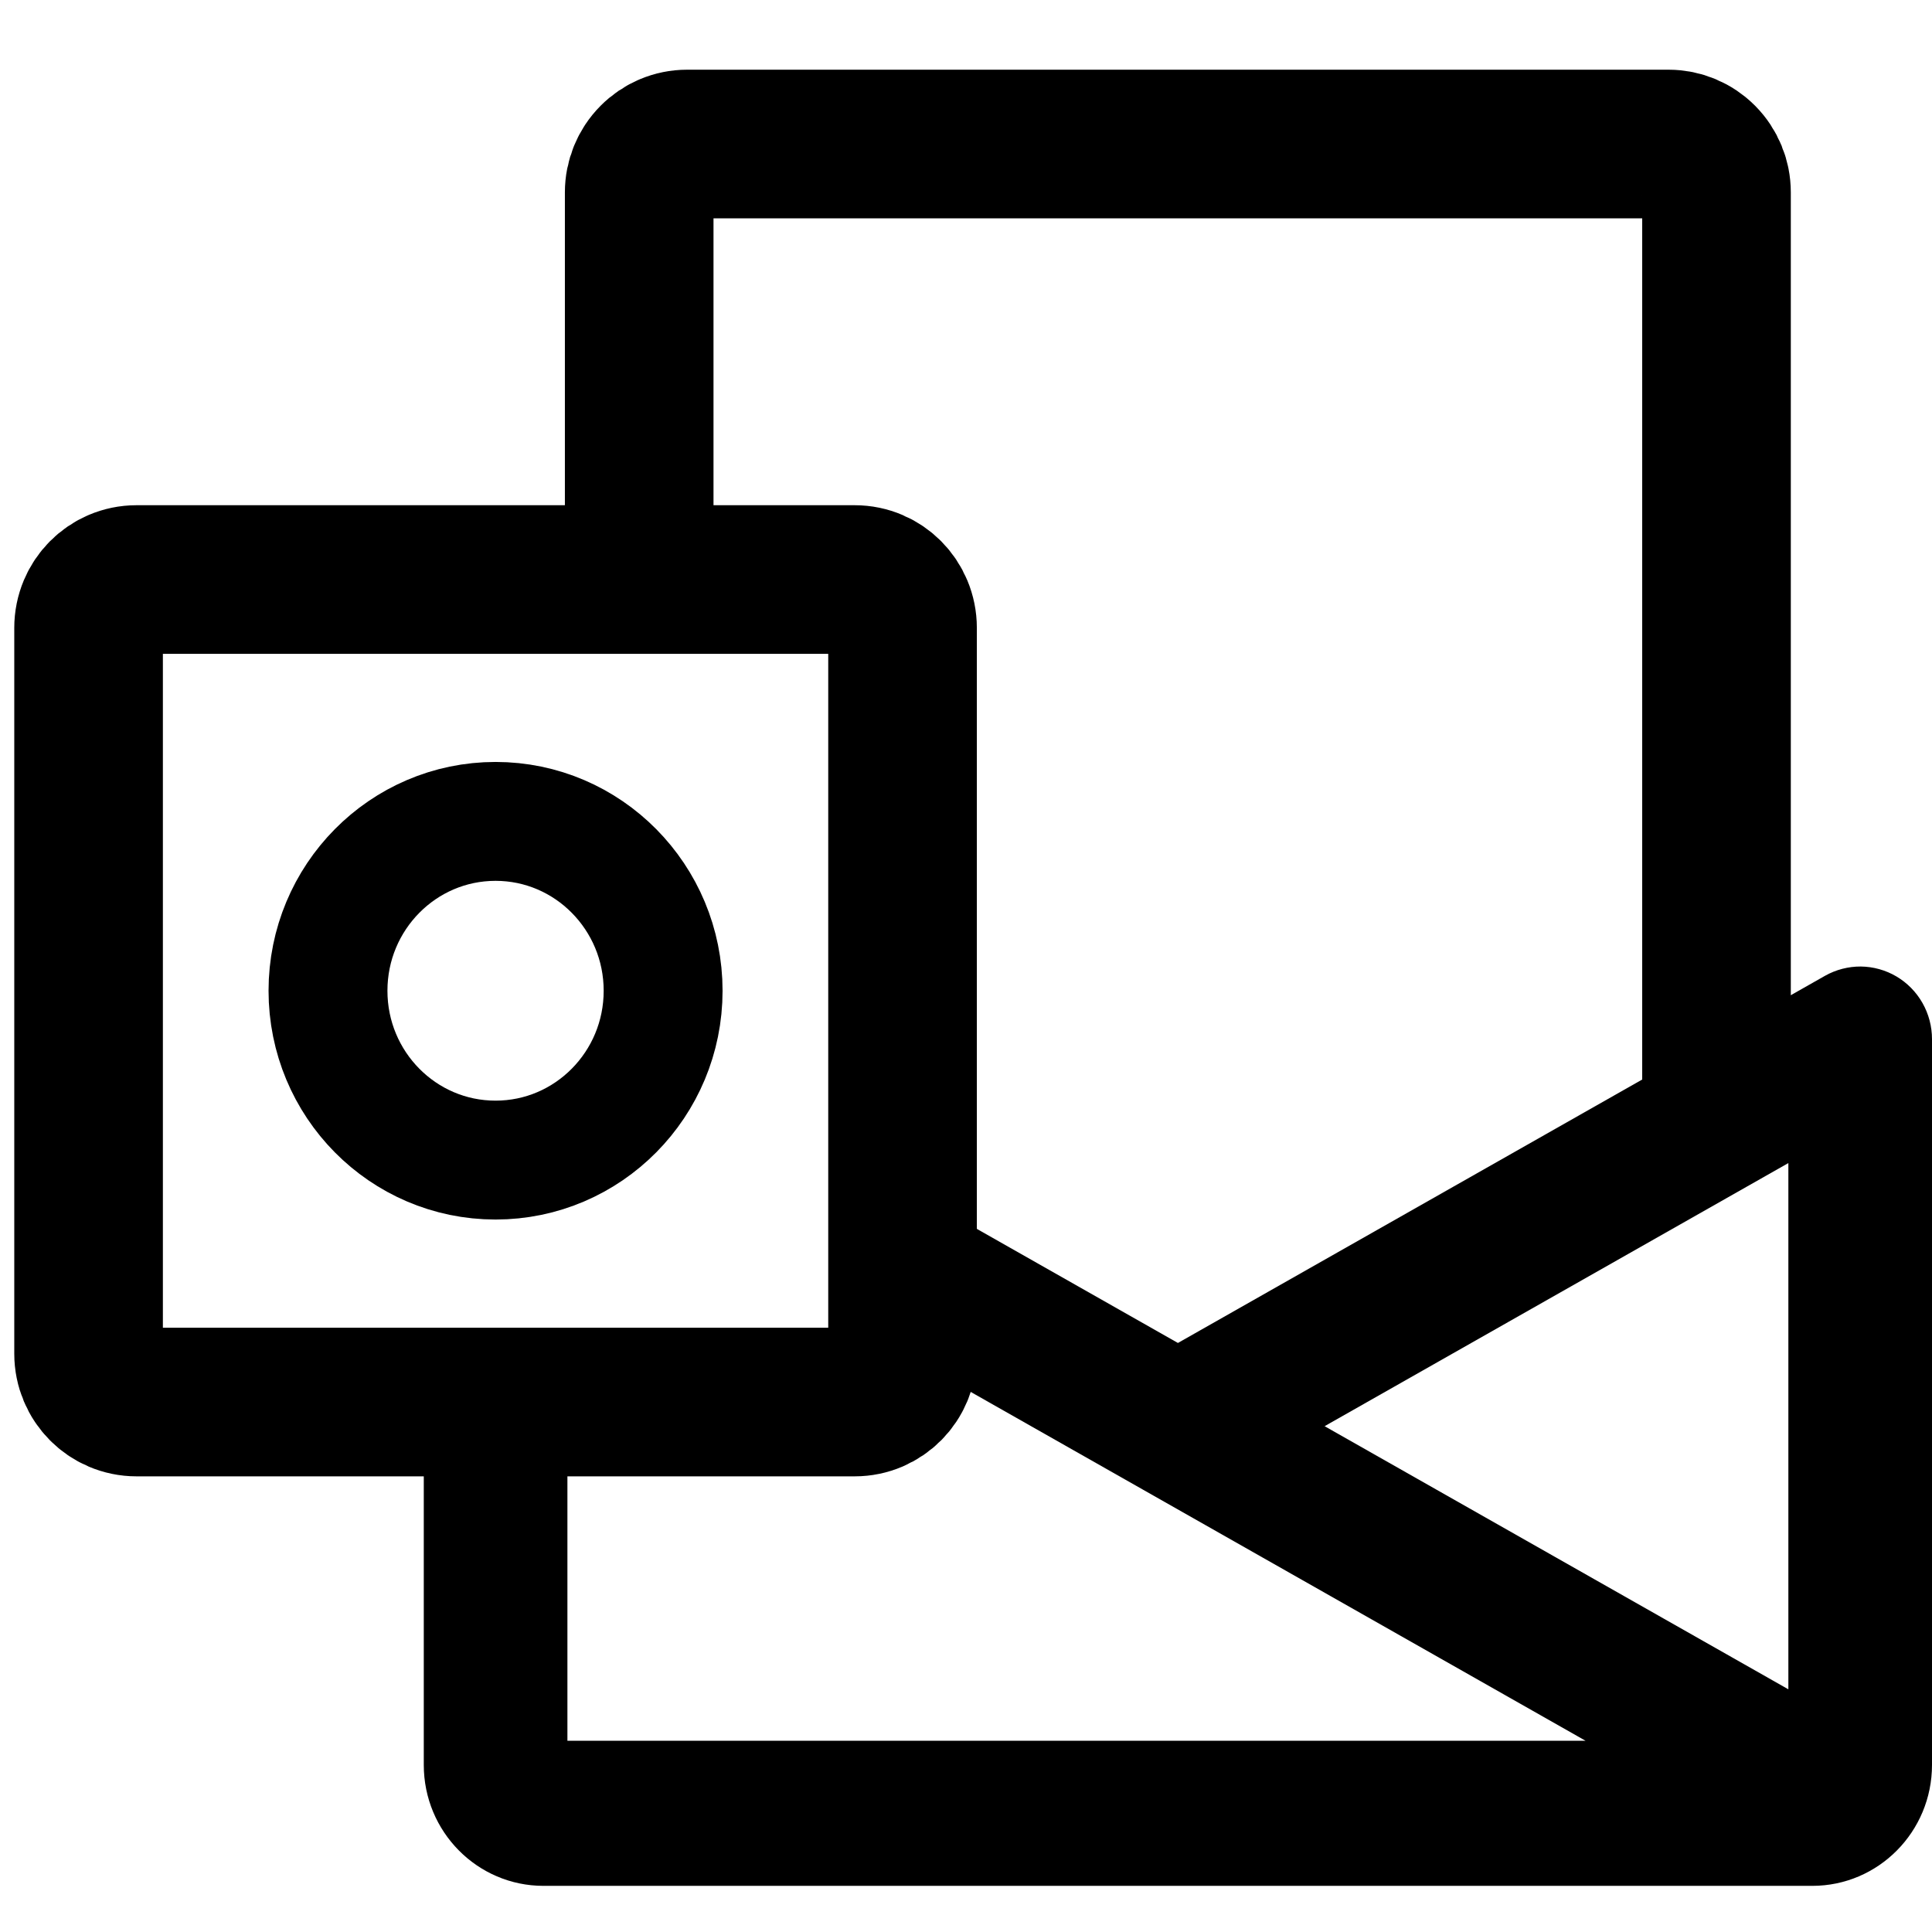
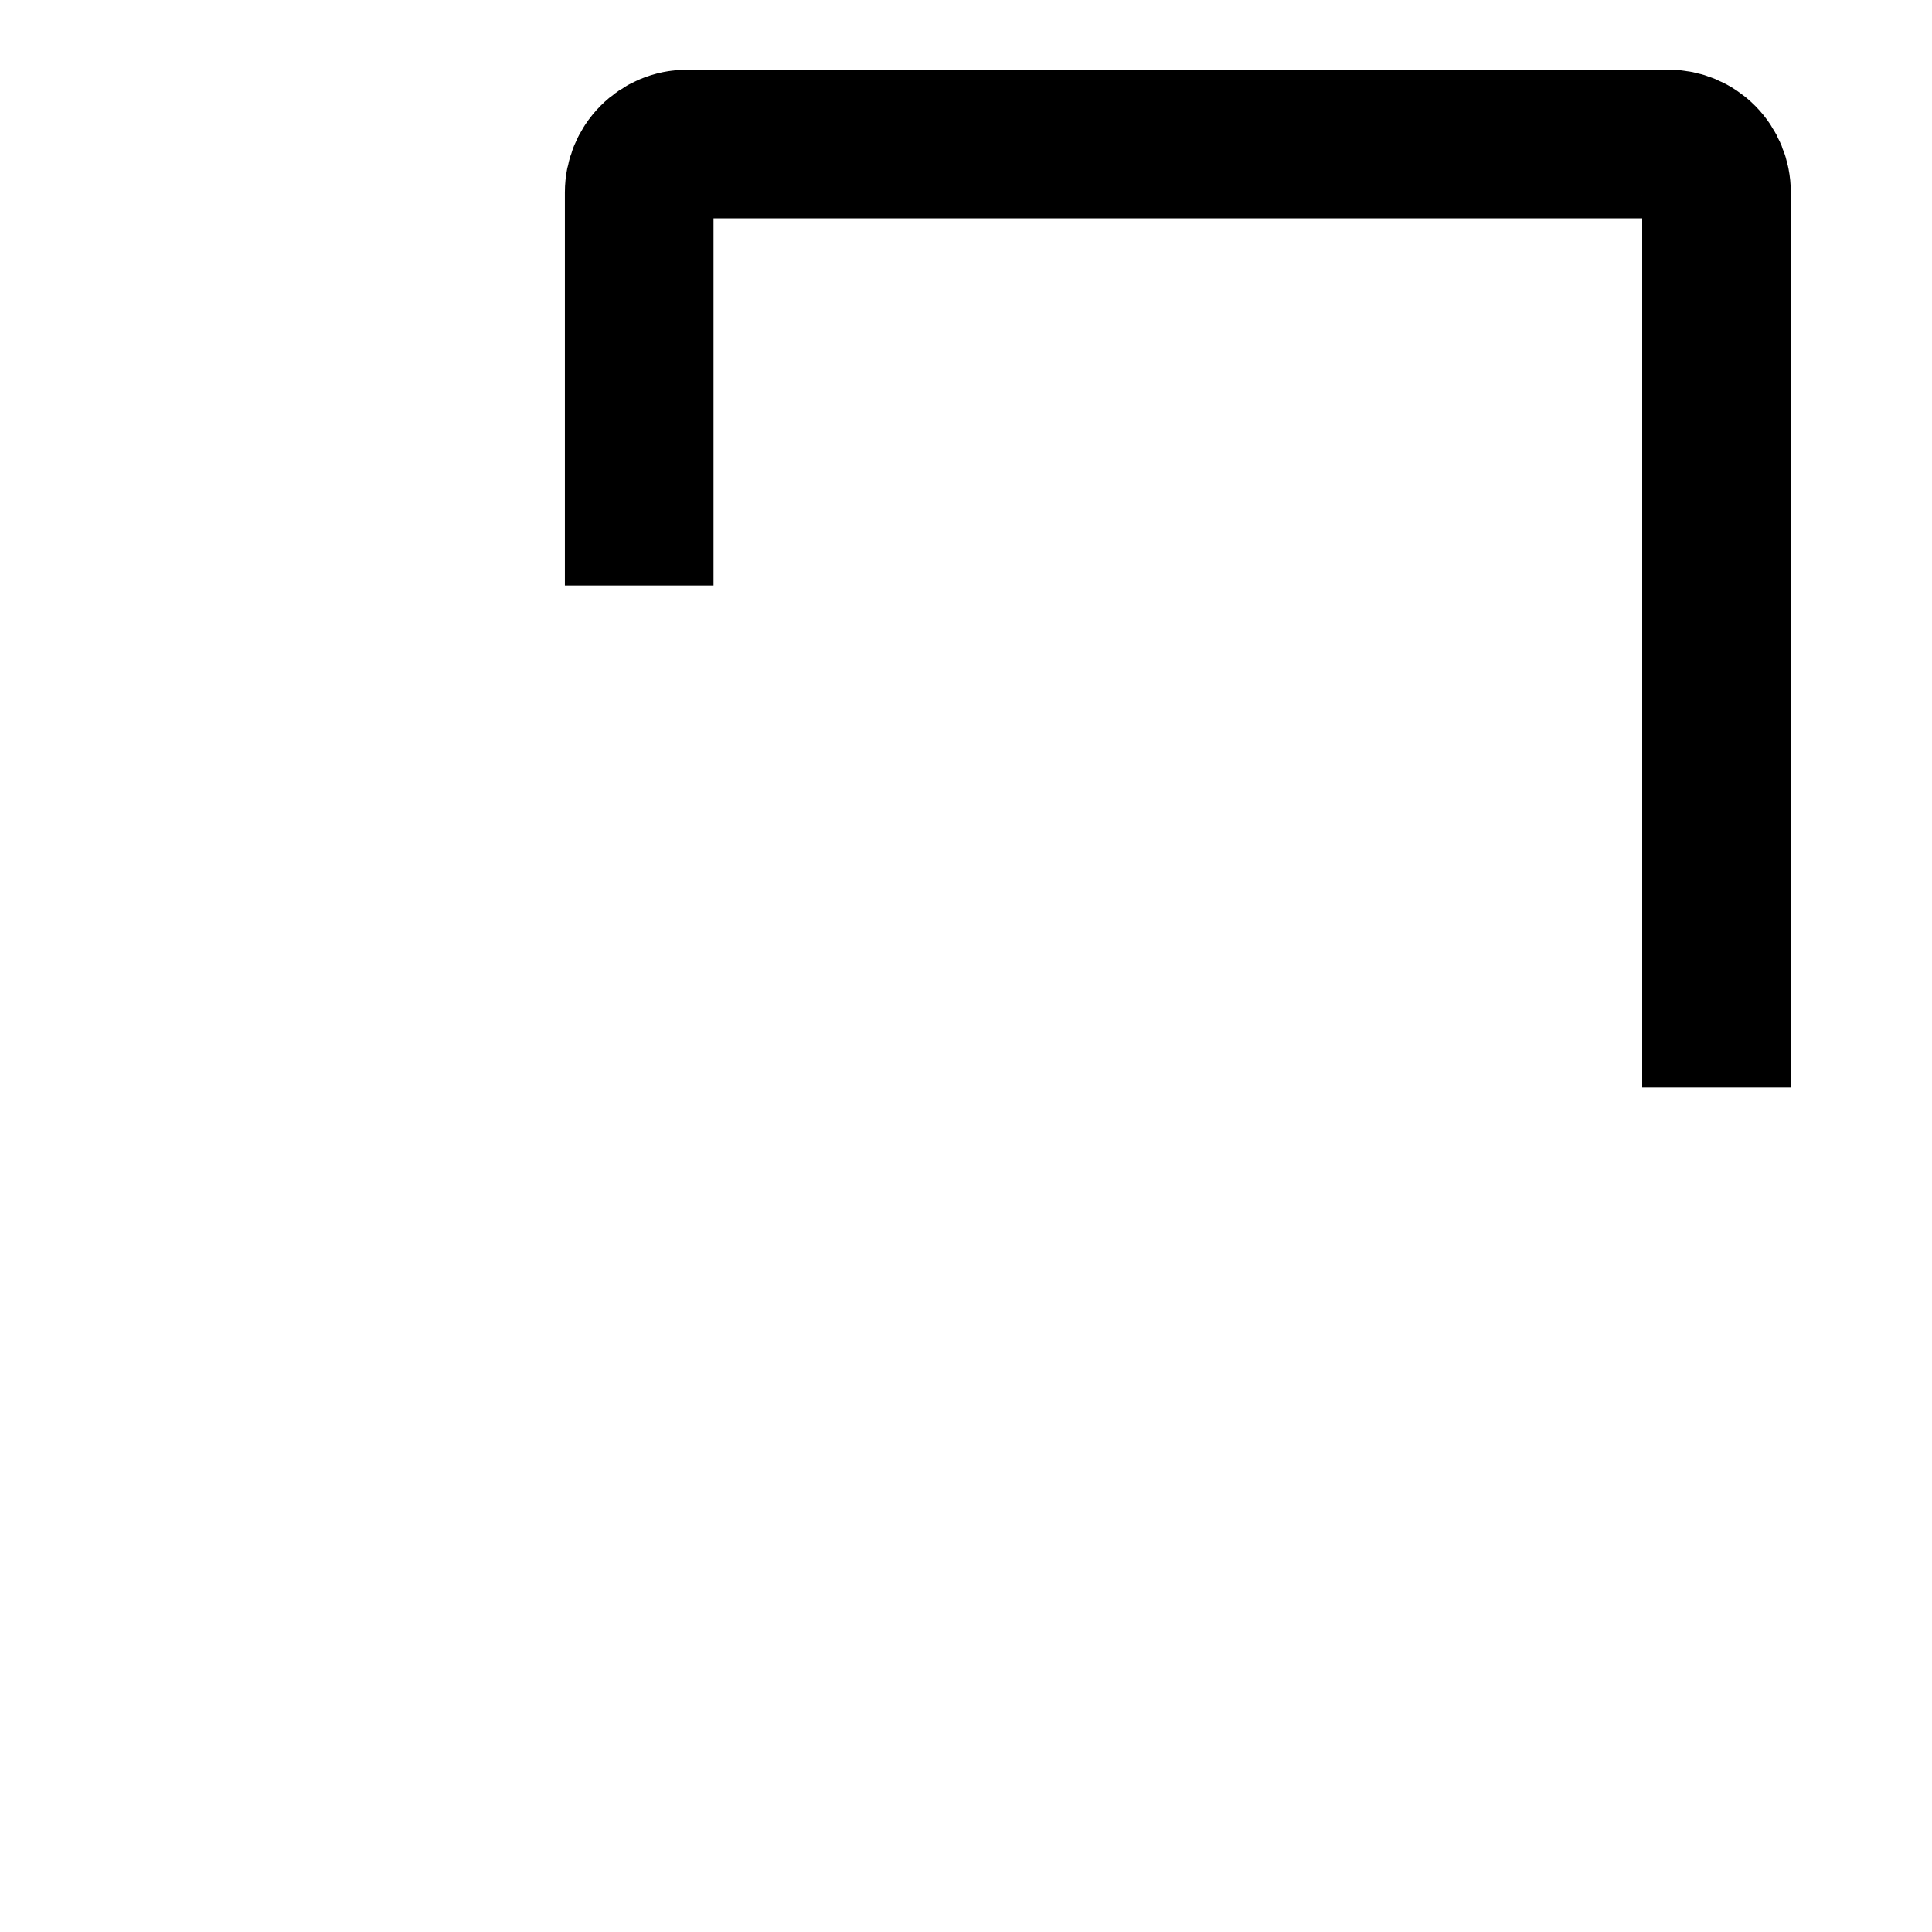
<svg xmlns="http://www.w3.org/2000/svg" width="26" height="26" viewBox="0 0 26 26" fill="none">
-   <path d="M11.502 7.799H1.837C1.481 7.799 1.192 8.09 1.192 8.45V18.217C1.192 18.577 1.481 18.868 1.837 18.868H11.502C11.858 18.868 12.146 18.577 12.146 18.217V8.45C12.146 8.09 11.858 7.799 11.502 7.799Z" stroke="black" stroke-width="2" stroke-linejoin="round" />
-   <path fill-rule="evenodd" clip-rule="evenodd" d="M5.703 18.868V23.751C5.703 24.65 6.424 25.379 7.314 25.379H24.389C25.279 25.379 26 24.65 26 23.751V13.984C26 13.814 25.956 13.646 25.872 13.498C25.788 13.35 25.667 13.227 25.522 13.141C25.376 13.055 25.211 13.009 25.042 13.007C24.874 13.006 24.707 13.049 24.56 13.132L15.852 18.073L12.147 15.971V18.212L15.378 20.045L21.337 23.426H7.636V18.868H5.703ZM24.067 22.734L17.826 19.193L24.067 15.652V22.734Z" fill="black" />
  <path d="M23.1 14.636V2.589C23.1 2.417 23.032 2.251 22.911 2.129C22.79 2.007 22.626 1.938 22.456 1.938H9.246C9.075 1.938 8.912 2.007 8.791 2.129C8.67 2.251 8.602 2.417 8.602 2.589V7.88" stroke="black" stroke-width="2" stroke-linejoin="round" />
-   <path d="M6.669 15.612C7.914 15.612 8.924 14.592 8.924 13.333C8.924 12.075 7.914 11.054 6.669 11.054C5.423 11.054 4.414 12.075 4.414 13.333C4.414 14.592 5.423 15.612 6.669 15.612Z" stroke="black" stroke-width="1.6" />
</svg>